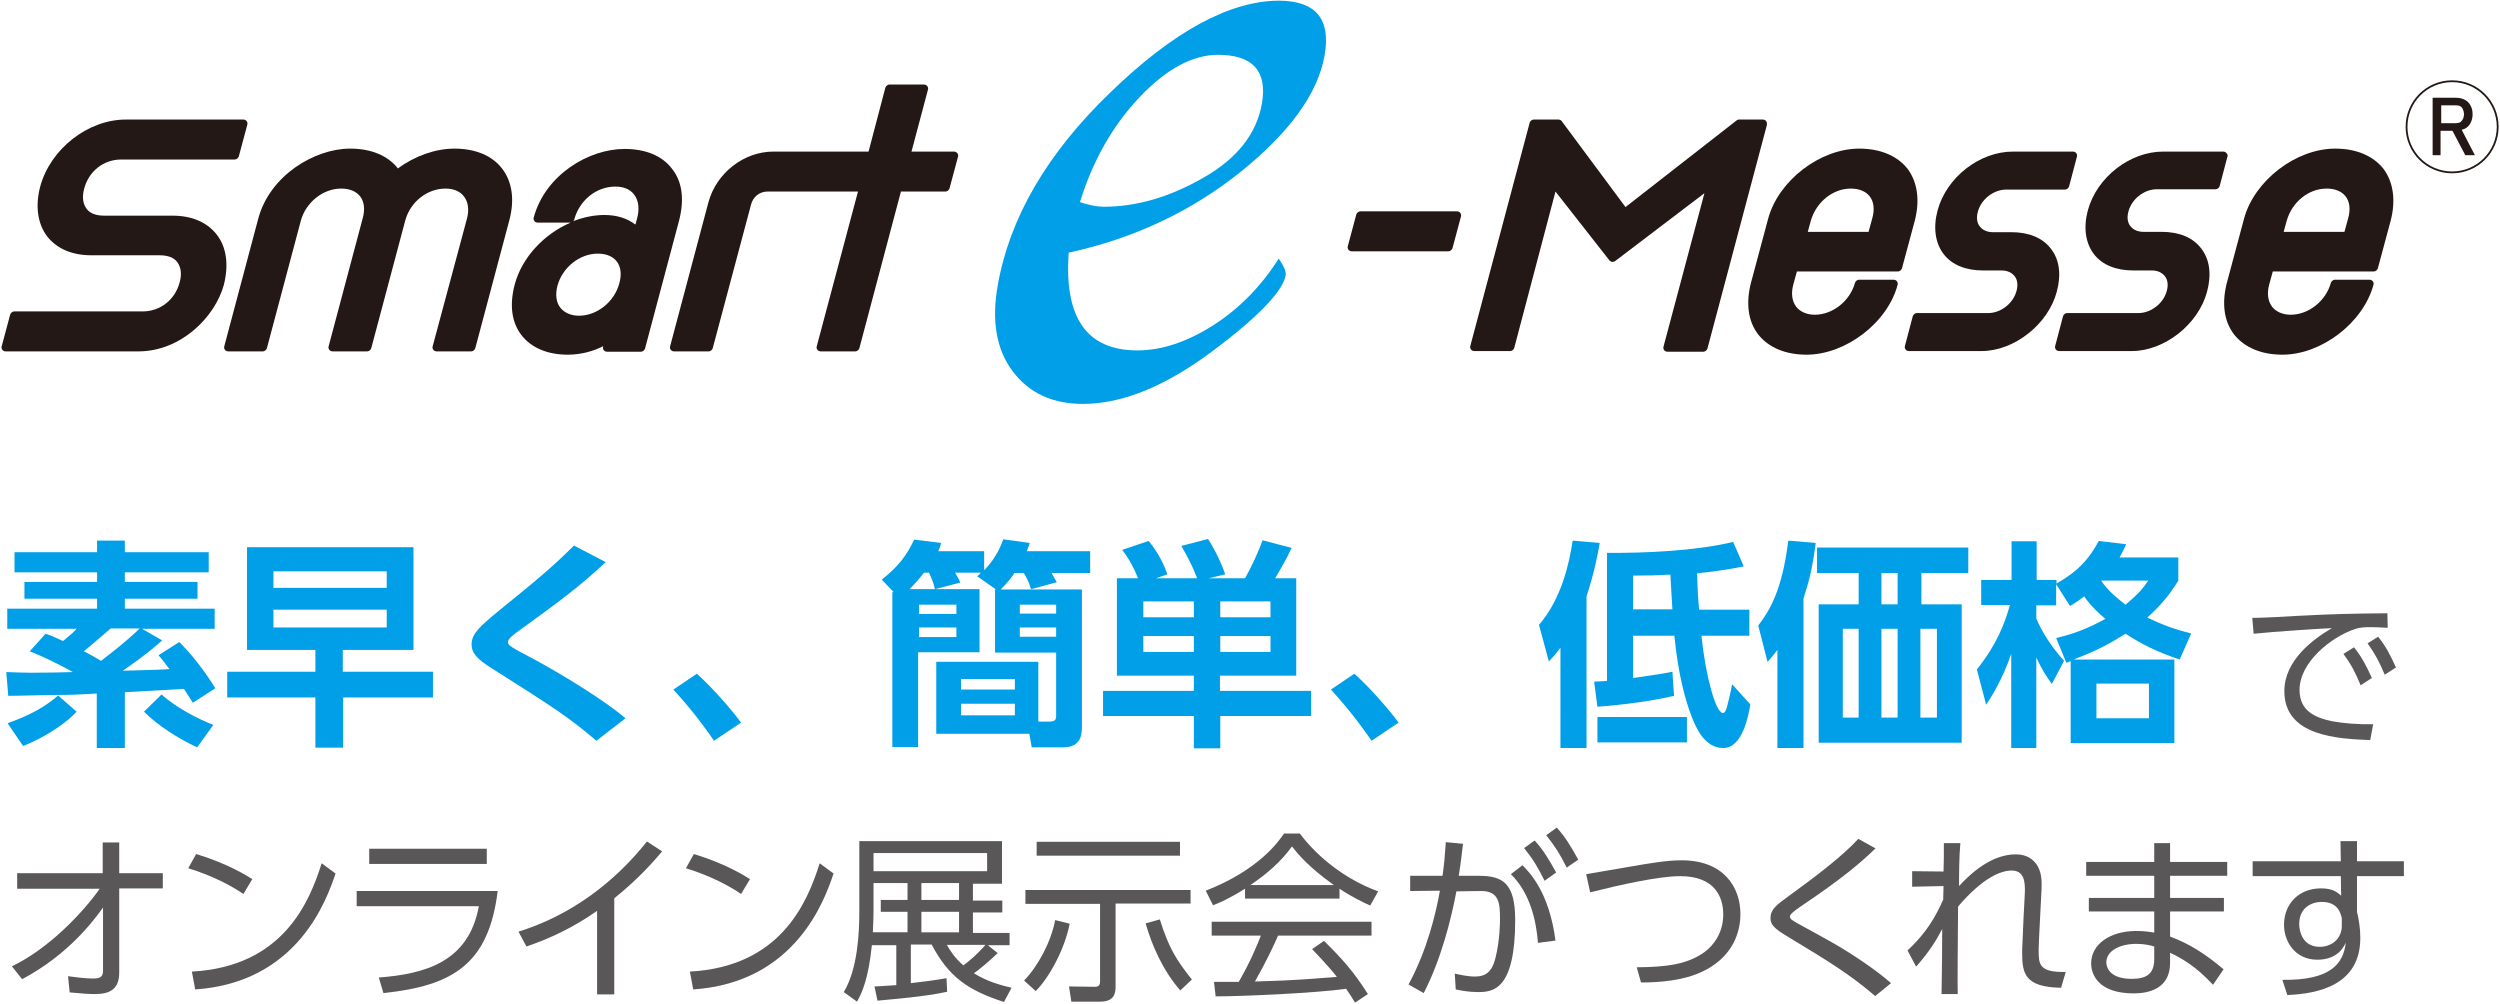
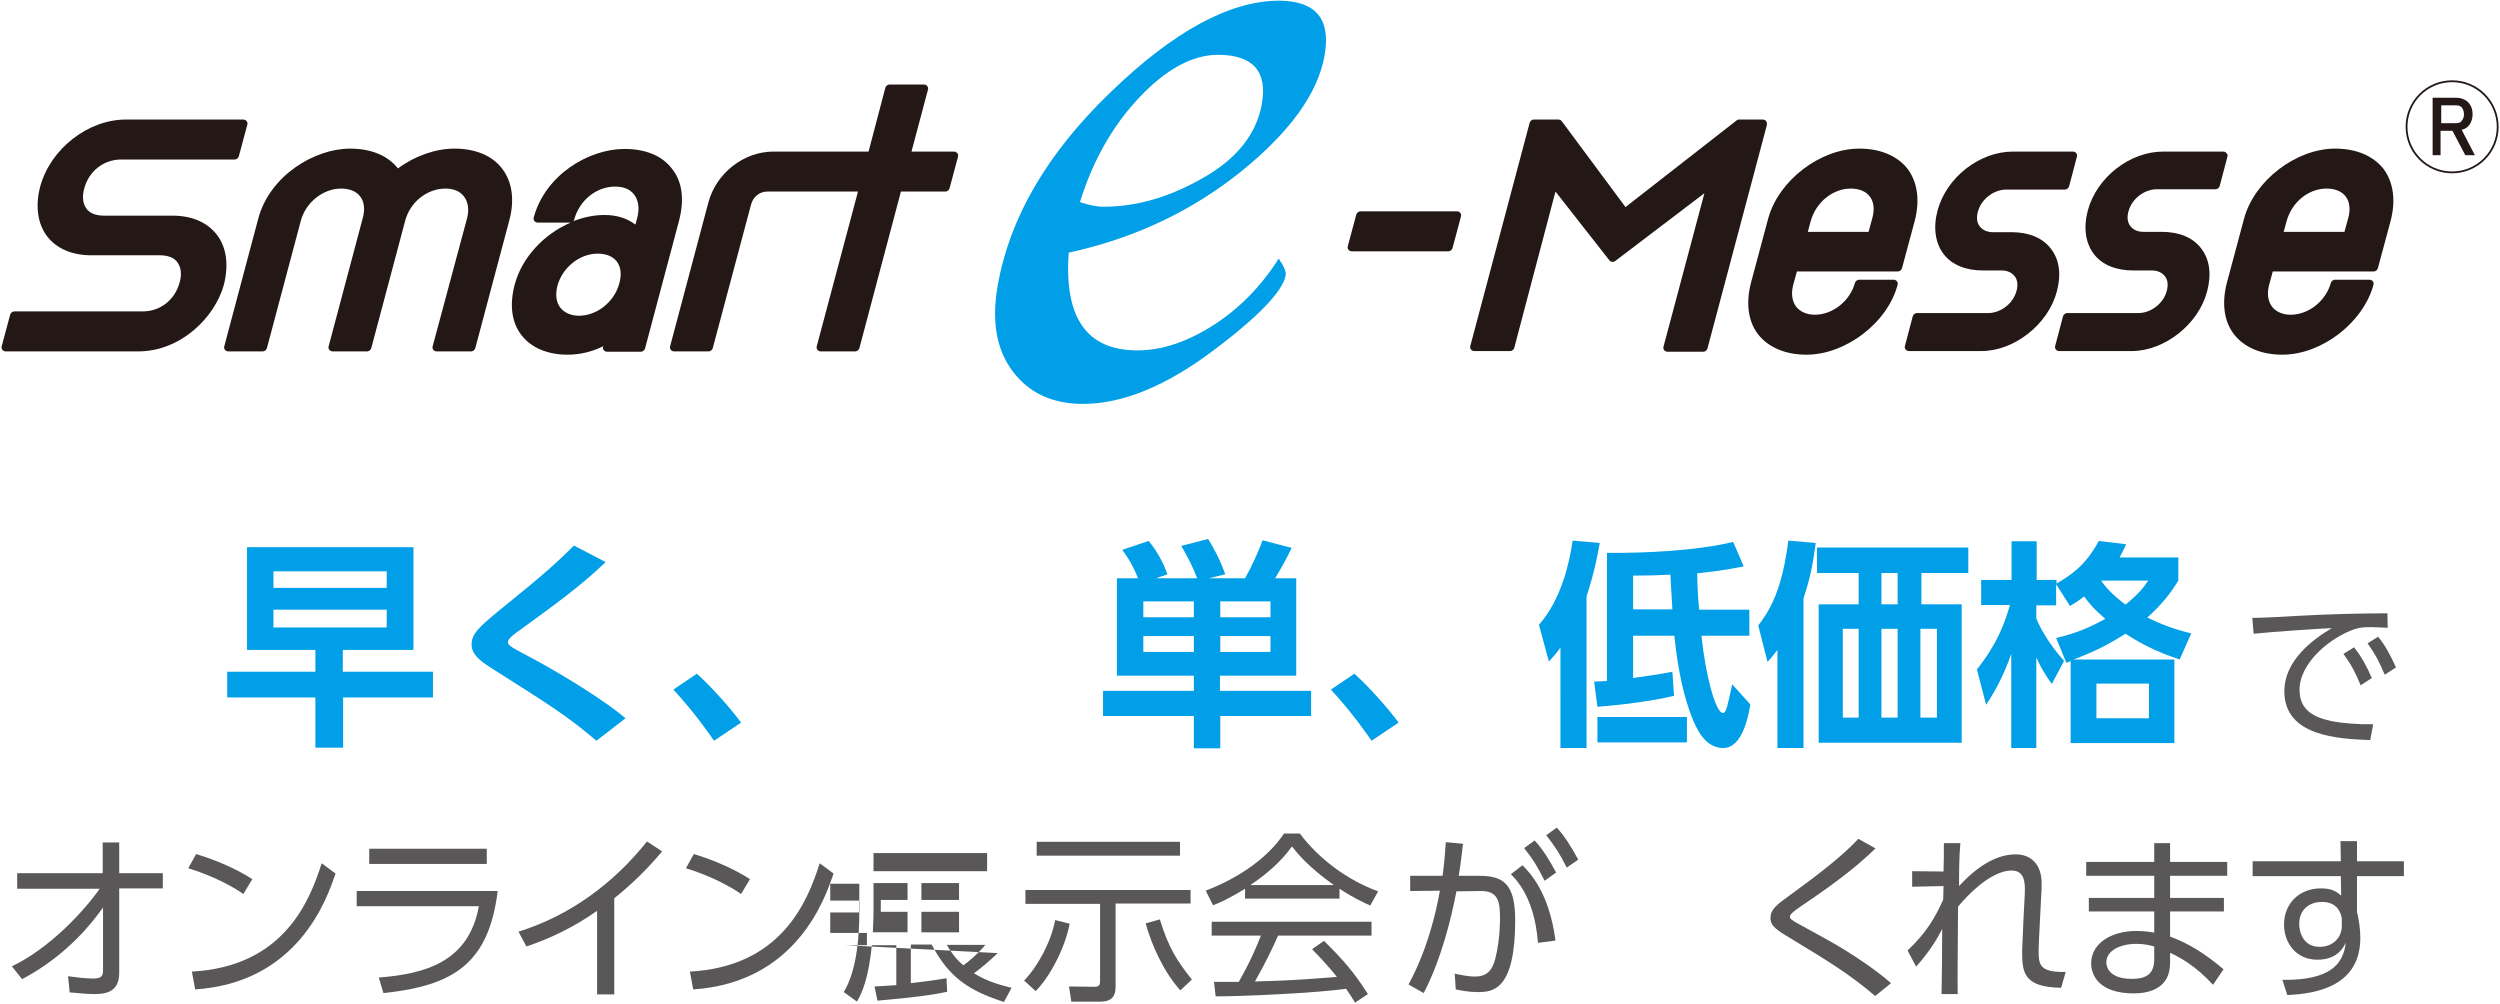
<svg xmlns="http://www.w3.org/2000/svg" version="1.1" id="レイヤー_1" x="0px" y="0px" width="757px" height="304px" viewBox="0 0 757 304" enable-background="new 0 0 757 304" xml:space="preserve">
  <g>
    <g>
      <g>
        <g>
          <g>
            <path fill="#231815" d="M65.6,71c-2.9-3.7-7.5-5.7-13.4-5.7H31.5c-2.4,0-4.3-0.7-5.3-2.1c-1.1-1.5-1.4-3.6-0.7-6.1       c1.4-5.3,5.9-8.8,11.2-8.8h34.4c0.5,0,1-0.4,1.2-0.9l2.6-9.7c0.1-0.4,0-0.7-0.2-1c-0.2-0.3-0.6-0.5-1-0.5H38.1       c-11.5,0-22.8,8.9-25.9,20.2c-1.6,6-0.8,11.4,2.1,15.2c2.9,3.7,7.5,5.7,13.4,5.7h20.7c2.4,0,4.3,0.7,5.3,2.1       c1.1,1.5,1.4,3.6,0.7,6.1c-1.4,5.3-5.9,8.8-11.2,8.8H4.3c-0.5,0-1,0.4-1.2,0.9l-2.6,9.7c-0.1,0.4,0,0.7,0.2,1       c0.2,0.3,0.6,0.5,1,0.5h40.2c12.8,0,23.2-10.3,25.9-20.2C69.3,80.2,68.6,74.8,65.6,71z" />
            <path fill="#231815" d="M152,51c-3-3.9-8.1-6-14.4-6c-5.7,0-12,2.2-17.1,6c-3.1-3.9-8.1-6-14.5-6c-10.7,0-24.3,8.1-27.8,21.2       l-10.3,38.7c-0.1,0.4,0,0.7,0.2,1c0.2,0.3,0.6,0.5,1,0.5h10.5c0.5,0,1-0.4,1.2-0.9l10.3-38.7c1.5-5.5,6.7-9.7,12.2-9.7       c2.5,0,4.5,0.8,5.7,2.3c1.3,1.6,1.6,4,0.8,6.8l-10.3,38.7c-0.1,0.4,0,0.7,0.2,1c0.2,0.3,0.6,0.5,1,0.5h10.5       c0.5,0,1-0.4,1.2-0.9l10.3-38.7c1.5-5.6,6.6-9.7,12.2-9.7c2.4,0,4.4,0.8,5.6,2.4c1.3,1.7,1.6,4.1,0.9,6.7L131,104.9       c-0.1,0.4,0,0.7,0.2,1c0.2,0.3,0.6,0.5,1,0.5h10.5c0.5,0,1-0.4,1.2-0.9l10.3-38.7C155.9,60.5,155.1,55,152,51z" />
            <path fill="#231815" d="M203.4,51c-3-3.9-8-5.9-14.3-5.9c-10.8,0-24,7.8-27.5,20.8c-0.1,0.4,0,0.7,0.2,1c0.2,0.3,0.6,0.5,1,0.5       c0,0,10,0,10,0c-8,3.4-14.7,10.5-16.9,18.6c-1.7,6.3-1,11.7,2.1,15.6c2.9,3.7,7.8,5.8,13.9,5.8c3.9,0,7.7-1,10.8-2.6l-0.1,0.2       c-0.1,0.4,0,0.7,0.2,1c0.2,0.3,0.6,0.5,1,0.5h10.3c0.5,0,1-0.4,1.2-0.9l10.3-38.7C207.3,60.4,206.6,54.9,203.4,51z M173.9,66.4       c1.6-5.8,6.7-9.9,12.4-9.9c2.5,0,4.5,0.8,5.7,2.4c1.4,1.8,1.7,4.4,0.9,7.3l-0.5,1.8c-2.5-1.9-5.6-2.9-9.4-2.9       c-3.2,0-6.4,0.7-9.5,1.9C173.8,66.8,173.9,66.6,173.9,66.4z M168.8,86.5c1.5-5.5,6.7-9.7,12.2-9.7c2.5,0,4.5,0.8,5.7,2.3       c1.3,1.6,1.6,4,0.8,6.8c-1.5,5.5-6.7,9.7-12.2,9.7c-2.4,0-4.4-0.9-5.6-2.4C168.4,91.6,168.1,89.2,168.8,86.5z" />
            <path fill="#231815" d="M441.2,64h-29.3c-0.5,0-1,0.4-1.2,0.9l-2.6,9.7c-0.1,0.4,0,0.7,0.2,1c0.2,0.3,0.6,0.5,1,0.5h29.3       c0.5,0,1-0.4,1.2-0.9l2.6-9.7c0.1-0.4,0-0.7-0.2-1C441.9,64.1,441.5,64,441.2,64z" />
            <path fill="#231815" d="M534.8,36.7c-0.2-0.3-0.6-0.5-1-0.5h-7.3c-0.3,0-0.5,0.1-0.7,0.3l-33.6,26.2l-19.3-26       c-0.2-0.3-0.6-0.5-1-0.5h-7.5c-0.5,0-1,0.4-1.2,0.9l-18,67.7c-0.1,0.4,0,0.7,0.2,1c0.2,0.3,0.6,0.5,1,0.5h10.9       c0.5,0,1-0.4,1.2-0.9L471,58l16.3,20.8c0.2,0.3,0.6,0.5,1,0.5c0.3,0,0.5-0.1,0.7-0.2l27.1-20.6l-12.4,46.5       c-0.1,0.4,0,0.7,0.2,1c0.2,0.3,0.6,0.5,1,0.5h10.9c0.5,0,1-0.4,1.2-0.9l18-67.7C535.1,37.4,535,37,534.8,36.7z" />
            <path fill="#231815" d="M577.6,51.1c-3.1-3.9-8.2-6.1-14.6-6.1c-11.9,0-24.5,9.7-27.6,21.2l-5.2,19.4       c-1.6,6.2-0.9,11.7,2.2,15.7c3.1,3.9,8.2,6.1,14.6,6.1c11.9,0,24.6-9.7,27.6-21.2c0.1-0.4,0-0.7-0.2-1c-0.2-0.3-0.6-0.5-1-0.5       h-10.5c-0.5,0-1,0.4-1.2,0.9c-1.5,5.5-6.7,9.7-12.2,9.7c-2.4,0-4.4-0.9-5.6-2.4c-1.3-1.7-1.6-4.1-0.9-6.7l1.1-4h30.6       c0.5,0,1-0.4,1.2-0.9l3.9-14.5C581.4,60.6,580.6,55.1,577.6,51.1z M560.4,57.1c2.5,0,4.5,0.8,5.7,2.3c1.3,1.6,1.6,4,0.8,6.8       l-1.1,4h-18.4l0.9-3.3C549.9,61.2,555,57.1,560.4,57.1z" />
            <path fill="#231815" d="M621,75.3c-2.5-3.3-6.7-5-12-5h-5.6c-1.7,0-3-0.6-3.9-1.7c-0.9-1.1-1.1-2.7-0.6-4.5       c1-3.8,4.8-6.7,8.6-6.7h17.8c0.5,0,1-0.4,1.2-0.9l2.4-9.1c0.1-0.4,0-0.7-0.2-1c-0.2-0.3-0.6-0.5-1-0.5h-18.2       c-10.1,0-20.1,7.8-22.8,17.8c-1.4,5.2-0.7,9.9,1.8,13.2c2.5,3.3,6.7,5,12,5h5.6c1.7,0,3,0.6,3.9,1.7c0.9,1.1,1.1,2.7,0.6,4.5       c-1,3.8-4.8,6.7-8.6,6.7h-21.6c-0.5,0-1,0.4-1.2,0.9l-2.4,9.1c-0.1,0.4,0,0.7,0.2,1c0.2,0.3,0.6,0.5,1,0.5h22       c9.9,0,20.2-8.1,22.8-18C624.2,83.1,623.6,78.6,621,75.3z" />
            <path fill="#231815" d="M674.2,46.4c-0.2-0.3-0.6-0.5-1-0.5h-18.2c-10.1,0-20.1,7.8-22.8,17.8c-1.4,5.2-0.7,9.9,1.8,13.2       c2.5,3.3,6.7,5,12,5h5.6c1.7,0,3,0.6,3.9,1.7c0.9,1.1,1.1,2.7,0.6,4.5c-1,3.8-4.8,6.7-8.6,6.7h-21.6c-0.5,0-1,0.4-1.2,0.9       l-2.4,9.1c-0.1,0.4,0,0.7,0.2,1c0.2,0.3,0.6,0.5,1,0.5h22c9.9,0,20.2-8.1,22.8-18c1.4-5.2,0.8-9.8-1.8-13.1       c-2.5-3.3-6.7-5-12-5H649c-1.7,0-3-0.6-3.9-1.7c-0.9-1.1-1.1-2.7-0.6-4.5c1-3.8,4.8-6.7,8.6-6.7h17.8c0.5,0,1-0.4,1.2-0.9       l2.4-9.1C674.6,47.1,674.5,46.7,674.2,46.4z" />
            <path fill="#231815" d="M721.7,51.1c-3.1-3.9-8.2-6.1-14.6-6.1c-11.9,0-24.5,9.7-27.6,21.2l-5.2,19.4       c-1.6,6.2-0.9,11.7,2.2,15.7c3.1,3.9,8.2,6.1,14.6,6.1c11.9,0,24.5-9.7,27.6-21.2c0.1-0.4,0-0.7-0.2-1c-0.2-0.3-0.6-0.5-1-0.5       H707c-0.5,0-1,0.4-1.2,0.9c-1.5,5.5-6.7,9.7-12.2,9.7c-2.4,0-4.4-0.9-5.6-2.4c-1.3-1.7-1.6-4.1-0.9-6.7l1.1-4h30.6       c0.5,0,1-0.4,1.2-0.9l3.9-14.5C725.5,60.6,724.7,55.1,721.7,51.1z M704.5,57.1c2.5,0,4.5,0.8,5.7,2.3c1.3,1.6,1.6,4,0.8,6.8       l-1.1,4h-18.4l0.9-3.3C694,61.2,699,57.1,704.5,57.1z" />
            <path fill="#231815" d="M288.9,45.9H276l5-18.8c0.1-0.4,0-0.7-0.2-1c-0.2-0.3-0.6-0.5-1-0.5h-10.5c-0.5,0-1,0.4-1.2,0.9       L263,45.9h-28.8c-9,0-17.3,6.5-19.7,15.4l-11.6,43.6c-0.1,0.4,0,0.7,0.2,1c0.2,0.3,0.6,0.5,1,0.5h10.5c0.5,0,1-0.4,1.2-0.9       L227.4,62c0.6-2.4,2.6-4,5-4h27.4l-12.5,46.9c-0.1,0.4,0,0.7,0.2,1c0.2,0.3,0.6,0.5,1,0.5H259c0.5,0,1-0.4,1.2-0.9L272.8,58       h13.5c0.5,0,1-0.4,1.2-0.9l2.6-9.7c0.1-0.4,0-0.7-0.2-1C289.6,46.1,289.3,45.9,288.9,45.9z" />
          </g>
          <g>
            <path fill="#009FE8" d="M401.1,16.7c-2,11.6-10.6,23.4-25.5,35.4c-14.9,11.9-32.2,20.1-52,24.4c-1.4,19.8,5.5,29.6,20.8,29.6       c7.3,0,14.9-2.5,22.8-7.5c7.9-5,14.6-11.8,20-20.3c1.6,2.3,2.3,4,2.1,5.1c-0.9,4.8-8.3,12.6-22.4,23.1       c-14.1,10.5-27.1,15.8-39,15.8c-9.2,0-16.3-3.3-21.2-9.8c-5-6.6-6.5-15.3-4.6-26c3.6-20.6,15-40.1,34.1-58.5       c19.1-18.5,36.2-27.8,51.2-27.8C398.5,0.3,403,5.8,401.1,16.7z M382.1,31.4c1.7-9.8-2.7-14.8-13.3-14.8       c-7.7,0-15.7,4.3-23.9,13c-8.1,8.6-14,19.1-17.9,31.6c2.7,0.9,5.1,1.4,7.2,1.4c9.9,0,20-2.9,30.2-8.8       C374.6,48,380.5,40.5,382.1,31.4z" />
          </g>
        </g>
      </g>
      <g>
        <path fill="#231815" d="M746.5,47h2.9l-4-7.7c0.3-0.1,0.6-0.2,0.9-0.3c0.8-0.4,1.4-1,1.8-1.8c0.4-0.8,0.6-1.6,0.6-2.6     c0-1-0.2-1.9-0.6-2.6c-0.4-0.8-1-1.4-1.8-1.8c-0.8-0.4-1.6-0.6-2.7-0.6h-4.5h-1.4h-1.1V47h2.4v-7.4h3.6L746.5,47z M739.2,31.9     h4.6c0.5,0,0.9,0.1,1.2,0.3c0.4,0.2,0.6,0.5,0.8,1c0.2,0.4,0.3,0.9,0.3,1.4c0,0.5-0.1,1-0.3,1.4c-0.2,0.4-0.5,0.7-0.8,1     c-0.4,0.2-0.8,0.3-1.2,0.3h-4.6V31.9z" />
        <circle fill="none" stroke="#231815" stroke-width="0.551" stroke-miterlimit="10" cx="742.5" cy="38.4" r="13.8" />
      </g>
    </g>
    <g>
-       <path fill="#009FE8" d="M49.1,193.9c-2.1,1.9-4.7,4.2-11.9,9.2c10.4-0.3,11.5-0.3,14.1-0.5c-1.6-2.2-2.2-2.9-3.3-4.2l6.3-4    c5.6,5.6,9.6,11.9,10.9,14l-6.8,4.4c-0.8-1.3-1.6-2.5-2.7-4.2c-2.3,0.1-14.2,0.8-17.9,1v16.9h-8.5V210c-1.9,0.1-6.8,0.4-9.1,0.4    c-5.8,0-14.2,0.3-17.7,0.3l-0.6-7.2c2.7,0.1,5.5,0.2,7.5,0.2c5,0,9.2-0.1,12.7-0.2c-4.6-2.5-9-4.7-13.1-6.3l4.8-5.3    c1.5,0.5,2.3,0.8,5.3,2.2c2.8-2.3,3.1-2.6,4.1-3.7h-21v-6.1h27.2v-3h-22v-5.1h22v-2.9h-25v-6.1h25v-3.5h8.4v3.5h25.4v6.1H37.8v2.9    h22v5.1h-22v3h27.2v6.1H43L49.1,193.9z M23.2,215.5c-2.6,2.9-8.7,7.4-16.2,10.4L2.3,219c7.2-2.6,11.5-5.1,15.3-8.4L23.2,215.5z     M33.5,190.3c-2.1,1.9-5.4,4.6-8.1,6.9c3.3,1.7,4.4,2.5,5.2,2.9c3.5-2.7,7.9-6.1,11.7-9.8H33.5z M59.7,226.3    c-5.8-2.7-11.9-6.6-16.1-10.8l5.3-5.2c5,4.4,11.4,7.5,15.7,9.2L59.7,226.3z" />
      <path fill="#009FE8" d="M131.2,211.2h-27.3v15.2h-8.4v-15.2H68.8v-7.8h26.7v-6.6H74.8v-31.1h50.4v31.1h-21.4v6.6h27.3V211.2z     M117.1,173H82.8v5h34.3V173z M117.1,184.6H82.8v5.4h34.3V184.6z" />
      <path fill="#009FE8" d="M180.6,224.3c-8.4-7.1-12.5-9.8-31.8-22c-4.1-2.6-6-4.4-6-7.2c0-3.2,2.5-5.4,7.8-9.8    c15.5-12.5,18.1-15.1,23.2-20.1l9.6,5c-8,7.6-14.9,12.5-26,20.6c-1.6,1.1-3.6,2.6-3.6,3.6c0,1.1,0.9,1.5,8.6,5.6    c7.7,4.2,20.6,12,27,17.5L180.6,224.3z" />
      <path fill="#009FE8" d="M216.2,224.3c-1.3-1.9-5.6-8.2-12.3-15.5l7.1-4.8c4.5,4,10.3,10.6,13.4,14.8L216.2,224.3z" />
-       <path fill="#009FE8" d="M270.6,179.3l-3.6-3.8c5-3.9,7.6-7.4,9.8-12.1l8.2,1c-0.3,1.1-0.5,1.7-0.9,2.5H298v5.8    c3.8-3.9,5.2-7.8,5.8-9.4l8,1.1c-0.3,0.9-0.4,1.3-0.9,2.5h19.2v6.6h-11.7c0.7,1.3,1.1,1.9,1.6,2.8l-7.8,2.1    c-0.8-2.6-1.5-3.7-2.2-4.9h-2.8c-0.8,1.2-1.9,2.7-4.2,5h24.6v41.1c0,2.6,0,6.7-5.8,6.7h-9.4l-0.7-4.1h-28.2v-21.8h30.9v18.1h3.3    c1.7,0,2.1-0.5,2.1-1.8v-19.1h-18.5v-19.1h0.3l-5.7-4c0.7-0.6,0.8-0.7,1.1-1.1h-7.8c1.1,1.9,1.4,2.5,1.6,3l-7.7,2    c-0.3-1.3-0.7-2.7-1.8-5h-1.5c-2.1,2.7-3.5,4.1-4.4,5h21.2v19.1h-18.6v28.7h-7.8V179.3z M278.3,183.1v2.8h11.3v-2.8H278.3z     M278.3,190v2.9h11.3V190H278.3z M291,205.6v3.2h16.3v-3.2H291z M291,213.1v3.5h16.3v-3.5H291z M308.8,183.1v2.7h11v-2.7H308.8z     M308.8,190v2.8h11V190H308.8z" />
      <path fill="#009FE8" d="M344.6,175.1c-1.2-3.1-2.8-6-4.8-8.6l8-2.7c3,3.5,4.9,7.8,5.7,10.1l-3.5,1.2h12.5    c-1.4-3.7-2.8-6.3-4.8-9.8l8.1-2.1c1.1,1.7,3.5,5.8,5.2,10.7l-5,1.2h11c1.9-3.3,4.4-8.8,5.3-11.5l8.8,2.3c-1.5,3.3-3.5,6.7-5,9.2    h6.4v29.5h-23.1v4.6H397v7.6h-27.5v9.8h-8v-9.8H334v-7.6h27.5v-4.6h-23.3v-29.5H344.6z M346.2,182.1v4.8h15.3v-4.8H346.2z     M346.2,192.6v4.8h15.3v-4.8H346.2z M369.5,182.1v4.8h15.2v-4.8H369.5z M369.5,192.6v4.8h15.2v-4.8H369.5z" />
      <path fill="#009FE8" d="M415.3,224.3c-1.3-1.9-5.6-8.2-12.3-15.5l7.1-4.8c4.5,4,10.3,10.6,13.4,14.8L415.3,224.3z" />
      <path fill="#009FE8" d="M472.5,196.1c-1.3,1.8-2.1,2.7-3.5,4.2l-3-11.1c6.8-7.8,9.2-18.7,10.2-25.5l8.2,0.7    c-0.6,3.4-1.5,8.5-4,16.2v45.9h-7.9V196.1z M530,213.3c-0.5,2.9-2.2,13.2-8.2,13.2c-5.6,0-8.2-6-9.6-9.6c-2-5.2-4.1-13.1-5.2-24.4    h-12.5v12.8c7.6-1.1,7.7-1.1,11.9-1.9l0.5,7.3c-9.3,2.2-20.4,3.1-23.2,3.3l-1-7.6c1.5-0.1,2.1-0.1,3.9-0.2v-38.8    c11.7,0.1,26.9-0.6,38.2-3.3l3.2,7.4c-2.7,0.5-6.2,1.3-14.1,2.1c0.1,4.8,0.3,8,0.6,11h15.2v7.9h-14.5c1.2,11.9,4.3,23.4,6.5,23.4    c0.7,0,1.1-1.3,1.3-2.1c0.6-2.4,0.9-3.5,1.5-6.6L530,213.3z M510.8,224.8h-27.1v-7.7h27.1V224.8z M494.5,184.5h11.9    c-0.5-8.8-0.6-9.8-0.6-10.5c-3.4,0.2-6.9,0.3-11.3,0.3V184.5z" />
      <path fill="#009FE8" d="M546.1,226.5h-7.9v-29.7c-1.1,1.4-1.5,2-3,3.6l-2.8-11c3.3-4.3,7.2-10.4,9.1-25.7l8.3,0.7    c-1,7.8-2.1,11.9-3.7,16.8V226.5z M596,173.5h-14.2v9.5H594v41.9h-43.3V183h12.1v-9.5h-12.6v-7.7H596V173.5z M562.8,190.4H558    v26.9h4.8V190.4z M574.6,173.5h-4.9v9.5h4.9V173.5z M574.6,190.4h-4.9v26.9h4.9V190.4z M586.5,190.4h-5v26.9h5V190.4z" />
      <path fill="#009FE8" d="M659.6,168.6v7.2c-2.5,4-4.6,6.8-9.4,11.2c4.4,2.1,7.7,3.4,13.3,4.8l-3.5,7.9c-7.4-2.5-11.5-4.7-16.4-7.8    c-4.8,3-8.4,5-15.7,7.8h30.5V225H627v-24.8c-0.5,0.2-0.7,0.3-1.3,0.5l-3.1-7.5c6.2-1.5,9.9-3.1,14.9-5.8c-1.7-1.5-4.2-3.6-6.4-6.8    c-1.7,1.3-2.6,1.9-4.3,2.9l-4.2-6.6v6.4h-6v4c1,2.4,3.5,7.4,8.4,12.8l-3.7,7c-2.1-2.9-3.1-4.6-4.7-8v27.4H609v-28.5    c-2.7,7.9-6.2,13.3-7.6,15.4l-2.8-10.7c6-7.5,8.4-13.8,10-19.5h-8.7v-7.6h9.2v-11.7h7.6v11.7h6v1.1c3.7-2.2,8.7-5.1,12.8-12.9    l8.3,1c-0.6,1.3-1.1,2.4-2,4H659.6z M650.7,207h-15.9v10.5h15.9V207z M636.2,175.8c2.4,3.5,5.5,5.8,7.4,7.3c4.2-3.5,5.3-5,6.9-7.3    H636.2z" />
    </g>
    <path fill="#595757" d="M5.2,269v-4.6h25.9v-9.3h5v9.3h13.2v4.6H36.1v25.5c0,5-2.8,6.5-7.3,6.5c-2,0-3.3-0.1-7.7-0.5l-0.5-4.9   c2.1,0.3,5.3,0.7,7.6,0.7c2.4,0,3-0.7,3-2.4v-19.1c-2.8,3.9-10.4,14.2-24.5,21.7l-3.1-3.9c11.3-5.4,21.7-16.5,26.6-23.5H5.2z" />
    <path fill="#595757" d="M73.7,270.7c-3.2-2.2-8.9-5.4-16.7-7.8l2.4-4.3c9.6,2.9,15.6,6.7,17,7.6L73.7,270.7z M58.1,294.2   c27.4-1.5,35.5-20.7,39.3-32.8l4.2,3.1c-2.6,7.7-11.3,33-42.5,35.1L58.1,294.2z" />
    <path fill="#595757" d="M150.7,269.8c-2.7,21.9-13.3,28.7-34.6,30.9l-1.4-4.7c13.9-1.1,27.2-4.6,30.3-21.6H108v-4.6H150.7z    M147.4,257v4.6h-35.6V257H147.4z" />
    <path fill="#595757" d="M186,301.1h-5.2v-25.3c-7.4,5.2-14.4,8.4-21.4,10.8l-2.4-4.5c15.5-4.8,28.8-14.6,38.9-27.3l4.6,3   c-2.4,2.8-6.9,8.1-14.5,14.2V301.1z" />
    <path fill="#595757" d="M224.4,270.7c-3.2-2.2-8.9-5.4-16.7-7.8l2.4-4.3c9.6,2.9,15.6,6.7,17,7.6L224.4,270.7z M208.9,294.2   c27.4-1.5,35.5-20.7,39.3-32.8l4.2,3.1c-2.6,7.7-11.3,33-42.5,35.1L208.9,294.2z" />
-     <path fill="#595757" d="M302.1,288.6c-2.7,2.6-5.6,5-7.2,6.1c4.3,2.7,8.6,3.7,11.4,4.4l-2.3,4.3c-10.8-3.5-16.7-7.5-21.9-17.4h-6.3   v11.7c3.5-0.4,7.5-0.9,10.8-1.5l0.2,4.1c-6.6,1.5-17.1,2.3-21.1,2.7l-0.9-4.3c1.4-0.1,2.8-0.1,6.6-0.4v-12.1H264   c-1,9.9-2.9,14.3-4.5,17.1l-4-2.9c4.2-7,4.7-17.9,4.7-24.3v-21.4h43.2v12.9h-8.8v5.1h8.9v3.6h-8.9v6.2h11.1v3.7h-6.6L302.1,288.6z    M274.8,267.4h-10.3v8.6c0,2.8-0.2,5-0.2,6.3h10.5v-6.2h-8.1v-3.6h8.1V267.4z M298.9,258.3h-34.4v5.5h34.4V258.3z M290.4,267.4H279   v5.1h11.4V267.4z M290.4,276.1H279v6.2h11.4V276.1z M286.7,286.1c0.9,1.6,2.4,4,5,6.2c1.6-1.1,4.4-3.5,6.7-6.2H286.7z" />
+     <path fill="#595757" d="M302.1,288.6c-2.7,2.6-5.6,5-7.2,6.1c4.3,2.7,8.6,3.7,11.4,4.4l-2.3,4.3c-10.8-3.5-16.7-7.5-21.9-17.4h-6.3   v11.7c3.5-0.4,7.5-0.9,10.8-1.5l0.2,4.1c-6.6,1.5-17.1,2.3-21.1,2.7l-0.9-4.3c1.4-0.1,2.8-0.1,6.6-0.4v-12.1H264   c-1,9.9-2.9,14.3-4.5,17.1l-4-2.9c4.2-7,4.7-17.9,4.7-24.3v-21.4v12.9h-8.8v5.1h8.9v3.6h-8.9v6.2h11.1v3.7h-6.6L302.1,288.6z    M274.8,267.4h-10.3v8.6c0,2.8-0.2,5-0.2,6.3h10.5v-6.2h-8.1v-3.6h8.1V267.4z M298.9,258.3h-34.4v5.5h34.4V258.3z M290.4,267.4H279   v5.1h11.4V267.4z M290.4,276.1H279v6.2h11.4V276.1z M286.7,286.1c0.9,1.6,2.4,4,5,6.2c1.6-1.1,4.4-3.5,6.7-6.2H286.7z" />
    <path fill="#595757" d="M310.1,296.9c4.2-4.3,8.2-11.8,9.4-18.3l4.4,1.1c-1.6,8.2-6.6,16.8-10.3,20.4L310.1,296.9z M360.5,269.4   v4.2h-22.7v25.2c0,2.5-0.8,4.5-4.7,4.5h-8.7l-0.7-4.6l7.8,0.1c1.2,0,1.6-0.5,1.6-1.7v-23.4h-22.6v-4.2H360.5z M357.3,254.9v4.2   h-43.4v-4.2H357.3z M351.2,278.4c2.7,8.7,5.1,12.4,9.7,18.2l-3.5,3.3c-5.3-6-8.7-13.9-10.5-20.3L351.2,278.4z" />
    <path fill="#595757" d="M405.6,272.1H377v-3c-4.8,3-7.8,4.3-9.7,5l-2.2-4.4c16.2-6.3,22.2-15.1,23.7-17.3h4.8   c5.6,7.5,14.3,14.1,23.7,17.5l-2.4,4.3c-2.4-1.1-5.4-2.5-9.3-5.1V272.1z M400.9,284.9c5.8,5.7,9.1,9.5,13.3,16.1l-3.9,2.6   c-0.9-1.5-1.5-2.5-2.7-4.2c-9.1,1.3-31.2,2.3-39.5,2.3l-0.5-4.4h7.5c3.4-5.9,5.5-10.9,6.7-14h-14.9v-4.2h48.4v4.2H387   c-1.3,3-3.5,7.7-7,13.9c1.4-0.1,7.4-0.2,8.6-0.3c6.6-0.3,12.2-0.8,16.2-1.1c-0.5-0.7-3.3-4.1-7.5-8.4L400.9,284.9z M403.9,268   c-7.6-5.4-10.8-9.3-12.7-11.7c-3.4,4.8-8,8.6-12.6,11.7H403.9z" />
    <path fill="#595757" d="M426.5,298.1c5.7-10.5,8.3-21.6,9.5-28.4l-9,0.1v-4.6h9.8c0.5-3.6,0.7-5.9,1-10.2l5.2,0.5   c-0.5,4.2-0.7,6.1-1.3,9.7h6.2c7.3,0,10.9,2.4,10.9,13.4c0,21.3-6.8,21.8-11.3,21.8c-2.9,0-5.2-0.5-6.7-0.8l-0.3-4.8   c1.2,0.3,4,0.9,6.1,0.9c3.3,0,5.2-1.5,6.2-5.5c1.4-5.6,1.4-11,1.4-12c0-4.8-0.3-8.5-5.9-8.4l-7.3,0.1c-1.6,8.5-4.7,20.8-9.9,30.8   L426.5,298.1z M465.7,285.5c-0.5-6.5-2.3-15-8.2-20.8l3.5-2.7c2.2,2.2,8.1,8.2,10,22.8L465.7,285.5z M464.7,254.5   c2.8,3.1,4.4,5.9,6.5,9.7l-3.5,2.5c-2.1-4.2-3.4-6.4-6.2-9.9L464.7,254.5z M471.4,250.6c2.6,2.9,4.1,5.4,6.5,9.7l-3.5,2.4   c-2.1-4.2-3.4-6.2-6.2-9.8L471.4,250.6z" />
-     <path fill="#595757" d="M495.6,292.9c8.9-0.1,15.2-0.8,20.5-4.6c2.9-2.1,5.7-6,5.7-11.4c0-5.1-2.4-11.6-13-11.6   c-6.5,0-18.2,2.6-27.3,4.9l-1.2-5.5c1.2-0.2,11.8-2,14-2.4c5.2-0.9,10.4-1.8,14.9-1.8c12.7,0,17.8,8.1,17.8,16.3   c0,4.2-1.4,13.3-12.9,18c-4.6,1.9-10.7,2.7-17.2,2.7L495.6,292.9z" />
    <path fill="#595757" d="M567.8,301.6c-7.5-6.5-15.1-11.1-24.7-16.9c-5-3-7-4.2-7-6.7c0-2.6,1.8-4,5.7-6.8   c9.1-6.6,16.4-12.3,20.9-17.2l5.2,2.9c-4.5,4.3-9.6,8.8-22.7,17.6c-2.2,1.5-3.2,2.4-3.2,3c0,0.8,0.6,1.1,2.3,2.1   c1.6,0.9,9,4.9,10.5,5.8c5.5,3.1,13.3,8.3,17.8,12.3L567.8,301.6z" />
    <path fill="#595757" d="M577.6,287.8c5.7-5.3,8.5-10.2,10.8-15.4c0-0.9,0.1-3.5,0.1-4.1l-9.5,0.2v-4.7l9.5,0.1   c0.1-3.1,0.1-4.3,0.1-8.6h5c-0.4,4.1-0.4,9.7-0.4,13c6.8-7.4,12.6-9.6,17.2-9.6c4.8,0,7.8,3.3,7.8,8.7c0,1,0,2.3-0.1,3.4l-0.4,7.8   c-0.2,4.3-0.4,7.4-0.4,9c0,4.3,0,6.9,8.2,6.7l-1.4,4.8c-11-0.2-11.8-4.3-11.8-10.7c0-1.7,0.2-3.9,0.4-9.9l0.4-7.7   c0.2-3.9-0.2-7.2-4-7.2c-3.1,0-8.6,2-16.2,10.9c-0.1,13.6-0.2,23.4-0.1,26.5h-4.9c0.1-2.8,0.2-16.6,0.2-19.7c-1.8,3.5-4,7-7.9,11.4   L577.6,287.8z" />
    <path fill="#595757" d="M674.4,261v4.2h-17.3v6.7h16.3v4.1h-16.3v7.6c5.7,2.1,10.5,5.1,16.2,9.9l-3.2,4.7c-5.3-5.8-10-8.3-13-9.7   v3.1c0,7.8-6.5,9.2-11,9.2c-10.6,0-12.9-5.6-12.9-9.1c0-5.7,5.6-9.8,13.7-9.8c2.4,0,4.3,0.3,5.4,0.5V276h-19.8v-4.1h19.8v-6.7   h-20.6V261h20.6v-5.7h4.8v5.7H674.4z M652.3,286.6c-1.1-0.3-2.7-0.8-5.4-0.8c-5,0-9.1,2.1-9.1,5.6c0,1,0.5,5,7.7,5   c4.7,0,6.8-1.7,6.8-6V286.6z" />
    <path fill="#595757" d="M727.9,260.8v4.5h-14.2v10.9c0.3,1,0.5,2.3,0.7,3.6c0.2,1.4,0.3,2.8,0.3,4.2c0,14.3-12.7,16.9-22.1,17.3   l-1.5-4.6c14.5,0.2,18.5-4.8,19.2-11.3c-0.5,1.1-2.3,5.2-8.6,5.2c-6.7,0-10.1-5.4-10.1-10.6c0-6.3,4.5-11,11.2-11   c3.6,0,4.9,1.2,6.1,2.2l-0.1-5.9h-26.7v-4.5h26.7l-0.1-6.1h5v6.1H727.9z M709.1,278c-0.4-1.7-1.3-4.9-6.1-4.9c-3,0-6.8,1.7-6.8,6.7   c0,2.3,1.1,6.9,6.2,6.9c3.9,0,6.7-2.7,6.7-6.3V278z" />
    <g>
      <g>
        <path fill="#595757" d="M723,190.1c-2.1-0.1-3.6-0.2-5-0.2c-2.4,0-3.5,0.1-5,0.6c-7.1,2.4-16.7,10-16.7,18.4     c0,6.4,4.7,8.4,9.9,9.5c3.1,0.6,8,1,12.4,0.9l-0.9,4.8c-9.7-0.4-26-1.1-26-14.8c0-9.3,8.6-15.7,14.4-19.1     c-1.4,0-18.4,1.1-23.7,1.7l-0.4-4.8c2.4,0,10.9-0.4,13.4-0.6c11.6-0.6,16.2-0.7,27.5-0.8L723,190.1z M712.8,196     c2.3,2.9,3.7,5.5,5.4,9.3l-3.4,2.2c-1.6-3.9-2.8-6.2-5.2-9.5L712.8,196z M720.1,192.8c2.4,3,3.6,5.4,5.4,9.3l-3.4,2.2     c-1.7-4-2.8-6.1-5.2-9.5L720.1,192.8z" />
      </g>
    </g>
  </g>
</svg>